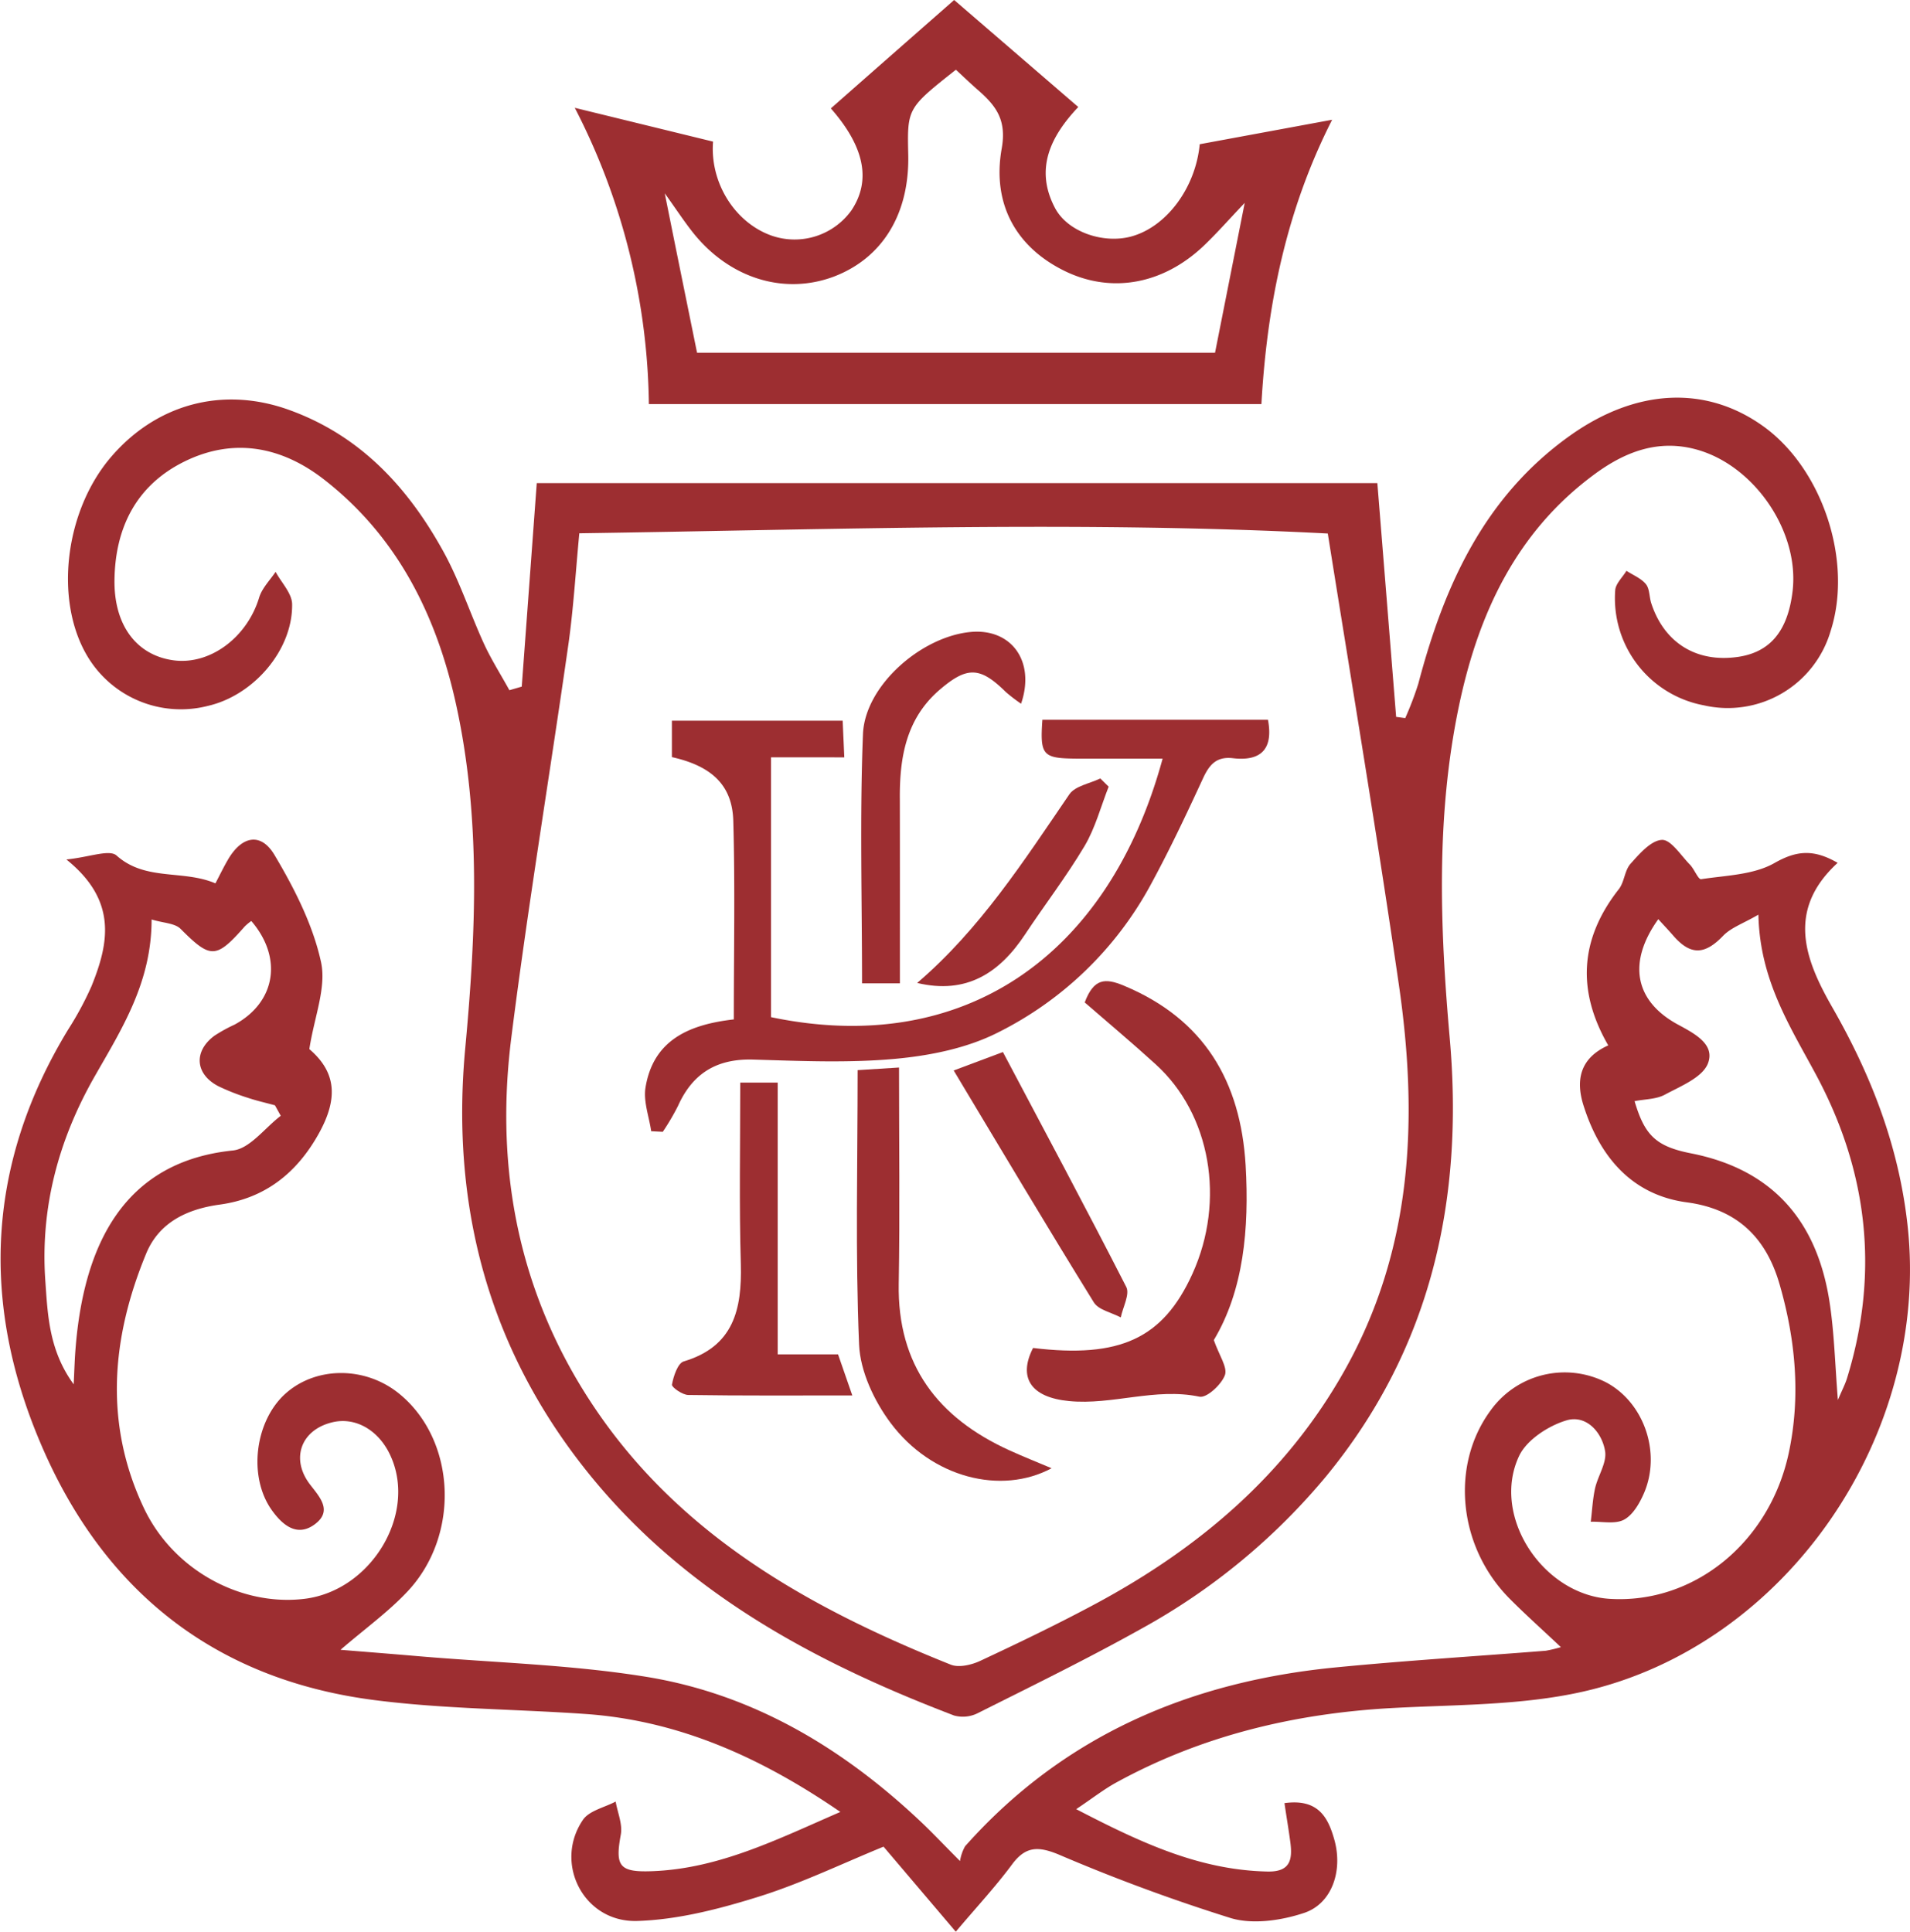
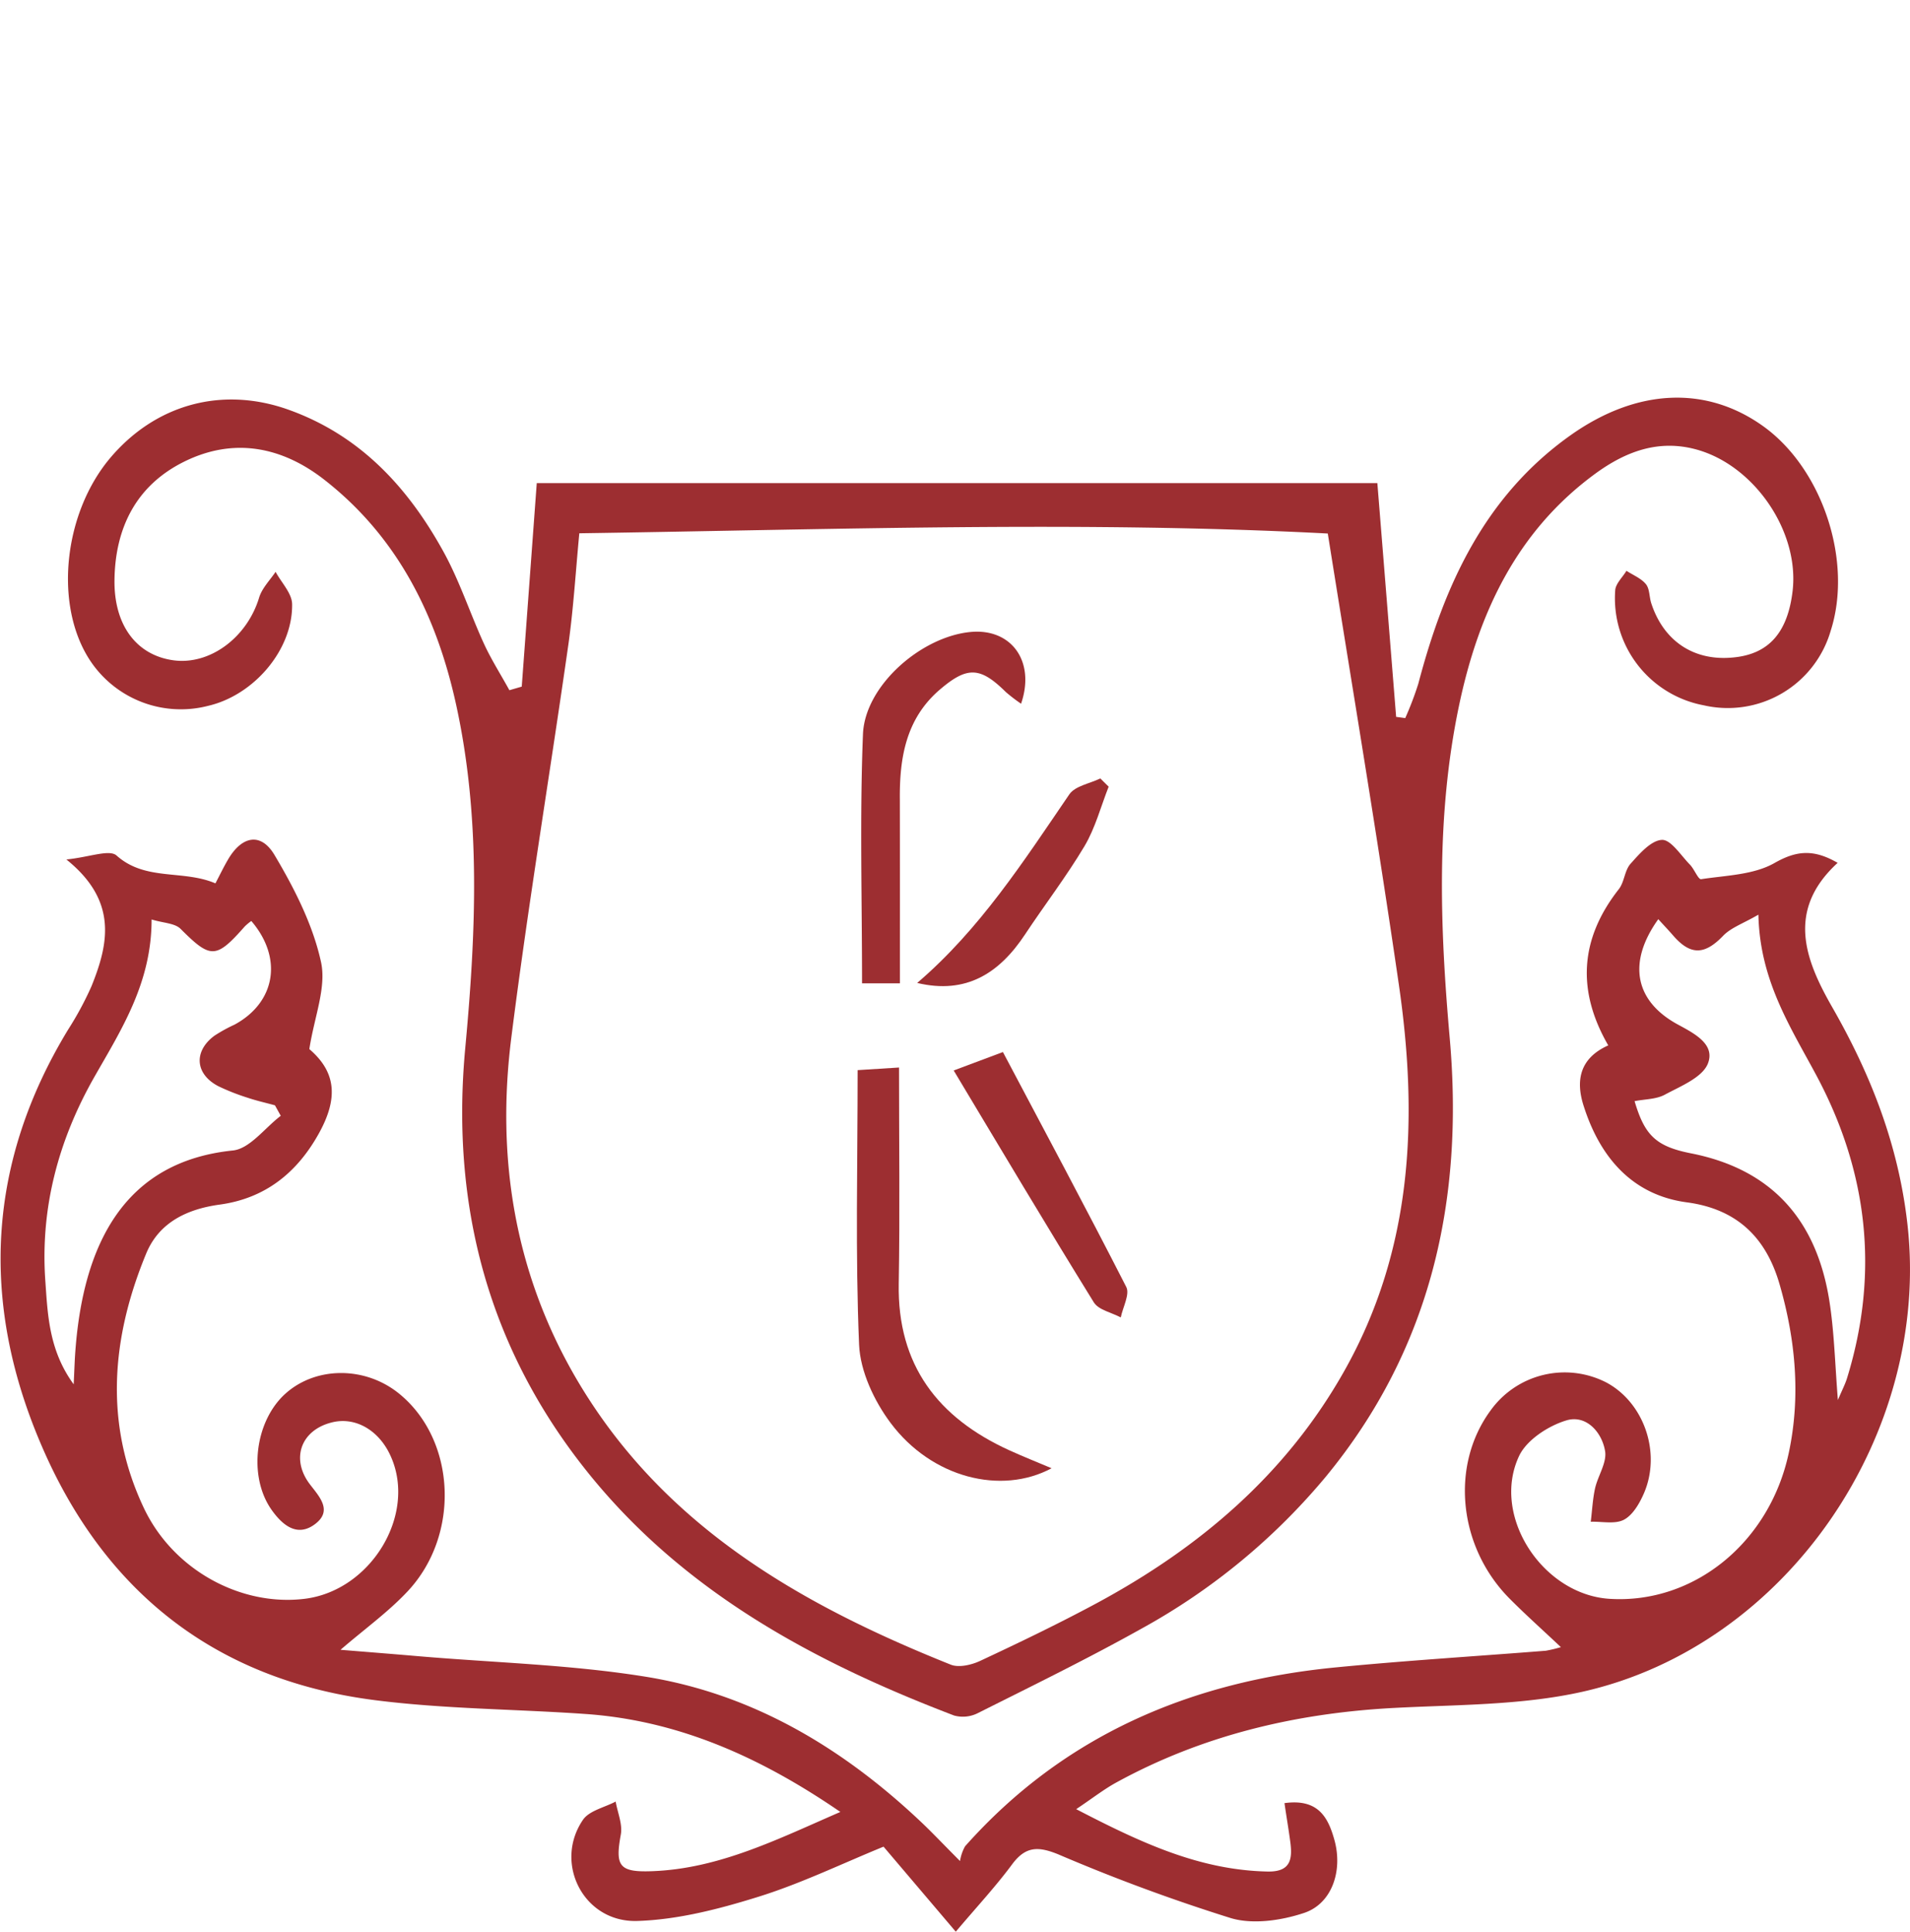
<svg xmlns="http://www.w3.org/2000/svg" viewBox="0 0 329.47 333.3">
  <defs>
    <style>.cls-1{fill:#9d2e31;}</style>
  </defs>
  <g id="Слой_2" data-name="Слой 2">
    <g id="Слой_1-2" data-name="Слой 1">
      <path class="cls-1" d="M277.42,180.34c-5.44-9.41-4.92-18.34,1.8-26.92,1-1.25,1-3.27,2.07-4.44,1.53-1.71,3.51-4,5.39-4.09,1.54-.07,3.26,2.67,4.81,4.25.77.78,1.45,2.6,1.95,2.53,4.28-.66,9-.73,12.62-2.77,3.91-2.24,6.85-2.4,10.93-.05-9,8.25-5.54,16.88-.88,25,6.67,11.67,11.37,23.74,12.91,37.28,4.12,36.09-20.65,72.78-56.07,80.72-10.59,2.37-21.78,2.21-32.72,2.8-16.83.92-32.83,4.72-47.67,12.85-2.14,1.17-4.08,2.7-6.92,4.6,11,5.7,21.15,10.51,33,10.76,4,.09,4.33-2.13,3.93-5.12-.29-2.19-.67-4.37-1-6.68,5.83-.81,7.54,2.48,8.62,6.38,1.47,5.32-.44,11-5.29,12.58-3.9,1.29-8.75,2-12.54.89a313.69,313.69,0,0,1-29.78-11c-3.49-1.43-5.67-1.43-8,1.72-2.86,3.86-6.16,7.4-9.71,11.61l-12.46-14.67c-7.33,3-14.34,6.4-21.7,8.68-6.74,2.1-13.84,3.93-20.82,4.14-9.23.27-14.42-10-9.33-17.45,1.09-1.59,3.72-2.13,5.64-3.15.33,1.9,1.21,3.9.89,5.68-1,5.45-.31,6.55,5.42,6.33,11.57-.43,21.66-5.54,32.45-10.22-13.7-9.4-27.87-15.78-44-16.9-12.11-.85-24.32-.85-36.34-2.39-27.77-3.56-47-19.05-57.75-44.61-10.29-24.37-9-48.25,4.91-71.11a55.71,55.71,0,0,0,4-7.43c3-7.42,4.51-14.76-4.33-21.87,3.94-.39,7.41-1.79,8.66-.68,5,4.46,11.43,2.4,17.05,4.8.76-1.45,1.39-2.76,2.11-4,2.38-4.17,5.71-4.9,8.09-.88,3.41,5.73,6.6,12,8,18.39,1,4.43-1.16,9.56-2,15.08,4.39,3.77,5.19,8.16,1.65,14.54-3.76,6.78-9.25,11.22-17.13,12.29-5.6.77-10.45,3.06-12.67,8.46-6,14.52-7.28,29.34-.39,43.89,5.1,10.77,16.84,17,27.75,15.65,11.39-1.41,19.31-14.45,14.87-24.5-2-4.58-6.17-7-10.3-5.9-5.3,1.37-7,6.33-3.66,10.68,1.61,2.11,3.94,4.51.87,6.83s-5.61.2-7.47-2.41c-4.11-5.77-2.93-15.35,2.37-20.1s13.87-4.74,19.72.11c9.68,8,10.46,24.27,1.35,34-3.35,3.58-7.41,6.49-11.58,10.09,4.62.38,9.11.73,13.61,1.12,13.07,1.11,26.28,1.45,39.19,3.55,18.38,3,33.86,12.29,47.31,25,1.92,1.81,3.73,3.74,6.75,6.77a7.64,7.64,0,0,1,.87-2.54c17-19.14,38.85-28.42,63.9-30.86,12.07-1.18,24.18-1.92,36.28-2.88a22.79,22.79,0,0,0,2.6-.62c-3.27-3.08-6.15-5.65-8.87-8.39-8.84-8.93-10.23-22.93-3.28-32.41a15.73,15.73,0,0,1,20-4.85c6.43,3.44,9.47,12,6.52,19-.75,1.76-1.91,3.81-3.46,4.65s-3.81.3-5.76.37c.24-1.92.33-3.87.74-5.75.49-2.19,2.08-4.47,1.73-6.46-.56-3.29-3.28-6.29-6.66-5.28-3.11.93-6.84,3.35-8.16,6.12-4.9,10.35,4.07,24,15.67,24.67,14.48.87,27.51-9.69,30.83-25.14,2.1-9.81,1.17-19.61-1.57-29.1-2.26-7.86-7.14-13-16.06-14.17-9.25-1.26-14.8-7.61-17.64-16.31C271.7,186.48,272.45,182.57,277.42,180.34Zm25.9-22.55c-2.61,1.52-4.72,2.23-6.09,3.65-3.17,3.3-5.62,3.43-8.65-.09-.8-.92-1.64-1.8-2.53-2.78-5.37,7.5-4.05,14.15,3.39,18.18,2.88,1.56,6.5,3.42,5.15,6.77-1,2.4-4.7,3.86-7.42,5.33-1.49.8-3.43.76-5.21,1.11,1.73,5.85,3.64,7.8,9.71,9,14,2.75,21.61,11.52,23.85,25.2.88,5.43,1,11,1.51,17.36.74-1.75,1.26-2.73,1.58-3.77,5.62-18.23,3.58-35.75-5.39-52.42C308.75,177,303.56,169.05,303.32,157.79ZM48.43,192.49l-1-1.81c-1.56-.43-3.15-.78-4.69-1.3a37.79,37.79,0,0,1-5.08-2c-4-2.08-4.31-6-.68-8.7a26.62,26.62,0,0,1,3.48-1.92c7.1-3.85,8.36-11.51,2.89-17.88a10,10,0,0,0-1.11.92c-5,5.68-5.91,5.62-11.09.44-1-1-3-1-5-1.62,0,10.87-5.15,18.89-9.83,27.09-6.24,10.94-9.39,22.68-8.5,35.27.41,5.87.63,12,4.89,17.83.11-2.26.15-3.58.23-4.9,1.26-19.64,8.75-33.55,27.24-35.44C43.11,198.16,45.69,194.56,48.43,192.49Z" />
      <path class="cls-1" d="M90,118.45c.86-11.59,1.71-23.17,2.59-35.11h145c1.08,13.36,2.16,26.84,3.24,40.33l1.57.21a56.46,56.46,0,0,0,2.25-5.91c4.45-16.92,11.39-32.31,26.22-42.85,11.47-8.15,23.5-8.65,33.35-1.54,10.2,7.37,15.42,23.29,11.56,35.27a18.48,18.48,0,0,1-21.86,12.83,18.79,18.79,0,0,1-15.3-19.85c.08-1.16,1.27-2.24,1.94-3.36,1.15.75,2.54,1.3,3.36,2.31.66.82.56,2.22.93,3.32,2.14,6.52,7.36,10,14.14,9.32,6.09-.57,9.38-4.26,10.23-11.47,1.2-10.27-6.62-21.68-16.61-24.41-6.55-1.79-12.19.38-17.31,4.09-13.73,10-20.32,24.26-23.66,40.28-3.94,18.91-3.26,38-1.57,57.13,2.47,27.86-3.17,53.58-21.34,75.67a110.74,110.74,0,0,1-31.77,26.22c-9.26,5.18-18.81,9.85-28.3,14.61a5.71,5.71,0,0,1-4.1.4c-24-9.17-46.3-21.12-62.86-41.55-17.43-21.51-24-46.34-21.44-73.64,1.84-19.79,2.71-39.53-1.56-59.09-3.34-15.31-10-28.89-22.64-38.81-7.35-5.79-15.7-7.46-24.29-3.21C23.54,83.71,19.88,91,19.75,100c-.12,7.84,3.78,13,10.1,13.9S42.61,110,44.7,103.09c.49-1.62,1.87-3,2.84-4.44,1,1.86,2.83,3.71,2.85,5.58.11,7.91-6.62,15.72-14.51,17.54a18.77,18.77,0,0,1-21-8.9c-5.45-9.55-3.66-24.48,4-33.71,7.87-9.43,19.46-12.61,31-8.44C62.2,75.16,70.41,84.13,76.49,95.16c2.79,5.06,4.59,10.64,7,15.91,1.27,2.75,2.91,5.32,4.38,8ZM99.93,92c-.63,6.65-1,12.79-1.84,18.86-3.23,22.67-7,45.28-9.87,68-2.63,20.6.45,40.4,11,58.65C114,263,137.78,276.68,164,287.17c1.4.56,3.58.05,5.08-.65,6.76-3.16,13.49-6.4,20.06-9.93,17.74-9.56,32.64-22.18,42.7-40,11.9-21.06,12.81-43.7,9.45-66.79-3.72-25.6-8-51.11-12.25-77.76C186.91,89.83,143.6,91.36,99.93,92Z" />
-       <path class="cls-1" d="M111.93,69.71A114.33,114.33,0,0,0,99.15,18.6L123,24.43c-.56,7.09,3.77,14,10.13,16.23a12.08,12.08,0,0,0,13.74-4.37c3.42-5.13,2.28-10.95-3.55-17.59,7.06-6.22,14.13-12.43,21.27-18.7L186,18.46c-4.63,4.9-7.64,10.58-4,17.45,2.21,4.15,8.4,6.19,13.16,4.88,6.05-1.66,11.07-8.36,11.79-15.91l22.84-4.22c-7.93,15.62-11.23,31.92-12.2,49.05ZM214.71,35c-2.79,2.93-4.83,5.27-7.08,7.41-7,6.64-15.83,8.24-23.83,4.41-8.31-4-12.76-11.41-11-21.25.86-4.89-1-7.31-4-9.95-1.35-1.17-2.64-2.42-3.91-3.59-8.4,6.65-8.4,6.65-8.22,14.69.22,10.18-4.45,17.81-12.84,21-8.63,3.23-18.07.28-24.36-7.68-1.47-1.86-2.77-3.86-4.8-6.69,2,10,3.82,18.88,5.57,27.5h89.35Z" />
-       <path class="cls-1" d="M133,175.47c32.88,6.89,58.17-10.15,67.55-44.6-5.08,0-10,0-15,0-5.7-.05-6.17-.6-5.74-6.7h38.91c.94,5-1.14,7.2-6.05,6.63-2.86-.33-4.08,1.14-5.17,3.51-2.85,6.17-5.75,12.33-9,18.3A60.8,60.8,0,0,1,172,178.19c-5.3,2.66-11.61,3.92-17.58,4.47-8.09.74-16.31.37-24.47.13-6.26-.19-10.46,2.33-13,8a41,41,0,0,1-2.62,4.46l-2-.1c-.36-2.48-1.34-5.05-1-7.42,1.31-8.35,7.59-11,15.25-11.87,0-11.63.23-22.95-.09-34.25-.17-6.15-3.71-9.46-10.59-11v-6.28h29.46c.08,1.9.17,3.81.28,6.32H133Z" />
-       <path class="cls-1" d="M178.2,232.54c15,1.81,22.41-1.63,27.48-12.77,5.76-12.66,3.16-27.61-6.38-36.21-4-3.65-8.2-7.16-12.19-10.63,1.56-4.13,3.49-4.26,6.76-2.89,13.88,5.79,20.14,16.54,21,31,.63,10.92-.35,21.55-5.49,30.14.92,2.64,2.41,4.72,1.91,6.06-.61,1.63-3.17,4-4.41,3.7-7.63-1.59-15,1.49-22.47.76C177.78,241.07,175.6,237.62,178.2,232.54Z" />
      <path class="cls-1" d="M147.94,184.61l7.14-.45c0,12.79.16,25.05-.05,37.32-.24,14,6.75,23.09,19.05,28.7,2.39,1.09,4.84,2.06,7.32,3.11-8.69,4.66-20.68,1.67-27.77-7.81-2.84-3.8-5.24-8.9-5.44-13.51C147.53,216.37,147.94,200.73,147.94,184.61Z" />
-       <path class="cls-1" d="M127.69,186.76h6.46v46.88h10.41l2.46,7.09c-9.84,0-19.07.06-28.29-.08-1,0-2.89-1.34-2.82-1.78.25-1.44,1-3.67,2-4,8.66-2.57,10.08-9,9.88-16.77C127.49,207.86,127.69,197.58,127.69,186.76Z" />
      <path class="cls-1" d="M155.23,169.64H148.7c0-14.5-.41-28.79.16-43,.34-8.38,10.08-16.84,18.6-17.62,7-.64,11.18,5.07,8.67,12.38a29.25,29.25,0,0,1-2.61-2c-4.42-4.37-6.65-4.49-11.37-.46-5.87,5-7,11.78-6.93,19C155.24,148.3,155.23,158.75,155.23,169.64Z" />
      <path class="cls-1" d="M173,181.49c7.17,13.55,14.37,27,21.28,40.53.64,1.26-.59,3.48-.95,5.25-1.58-.84-3.83-1.28-4.65-2.6-8.11-13.11-16-26.37-24.17-40Z" />
      <path class="cls-1" d="M191.24,135.71c-1.35,3.43-2.3,7.1-4.15,10.23-3.13,5.26-6.89,10.15-10.28,15.27-4.41,6.66-10.11,10.38-18.6,8.36,10.79-9.22,18.37-21,26.25-32.54,1-1.45,3.52-1.85,5.34-2.74Z" />
    </g>
  </g>
</svg>